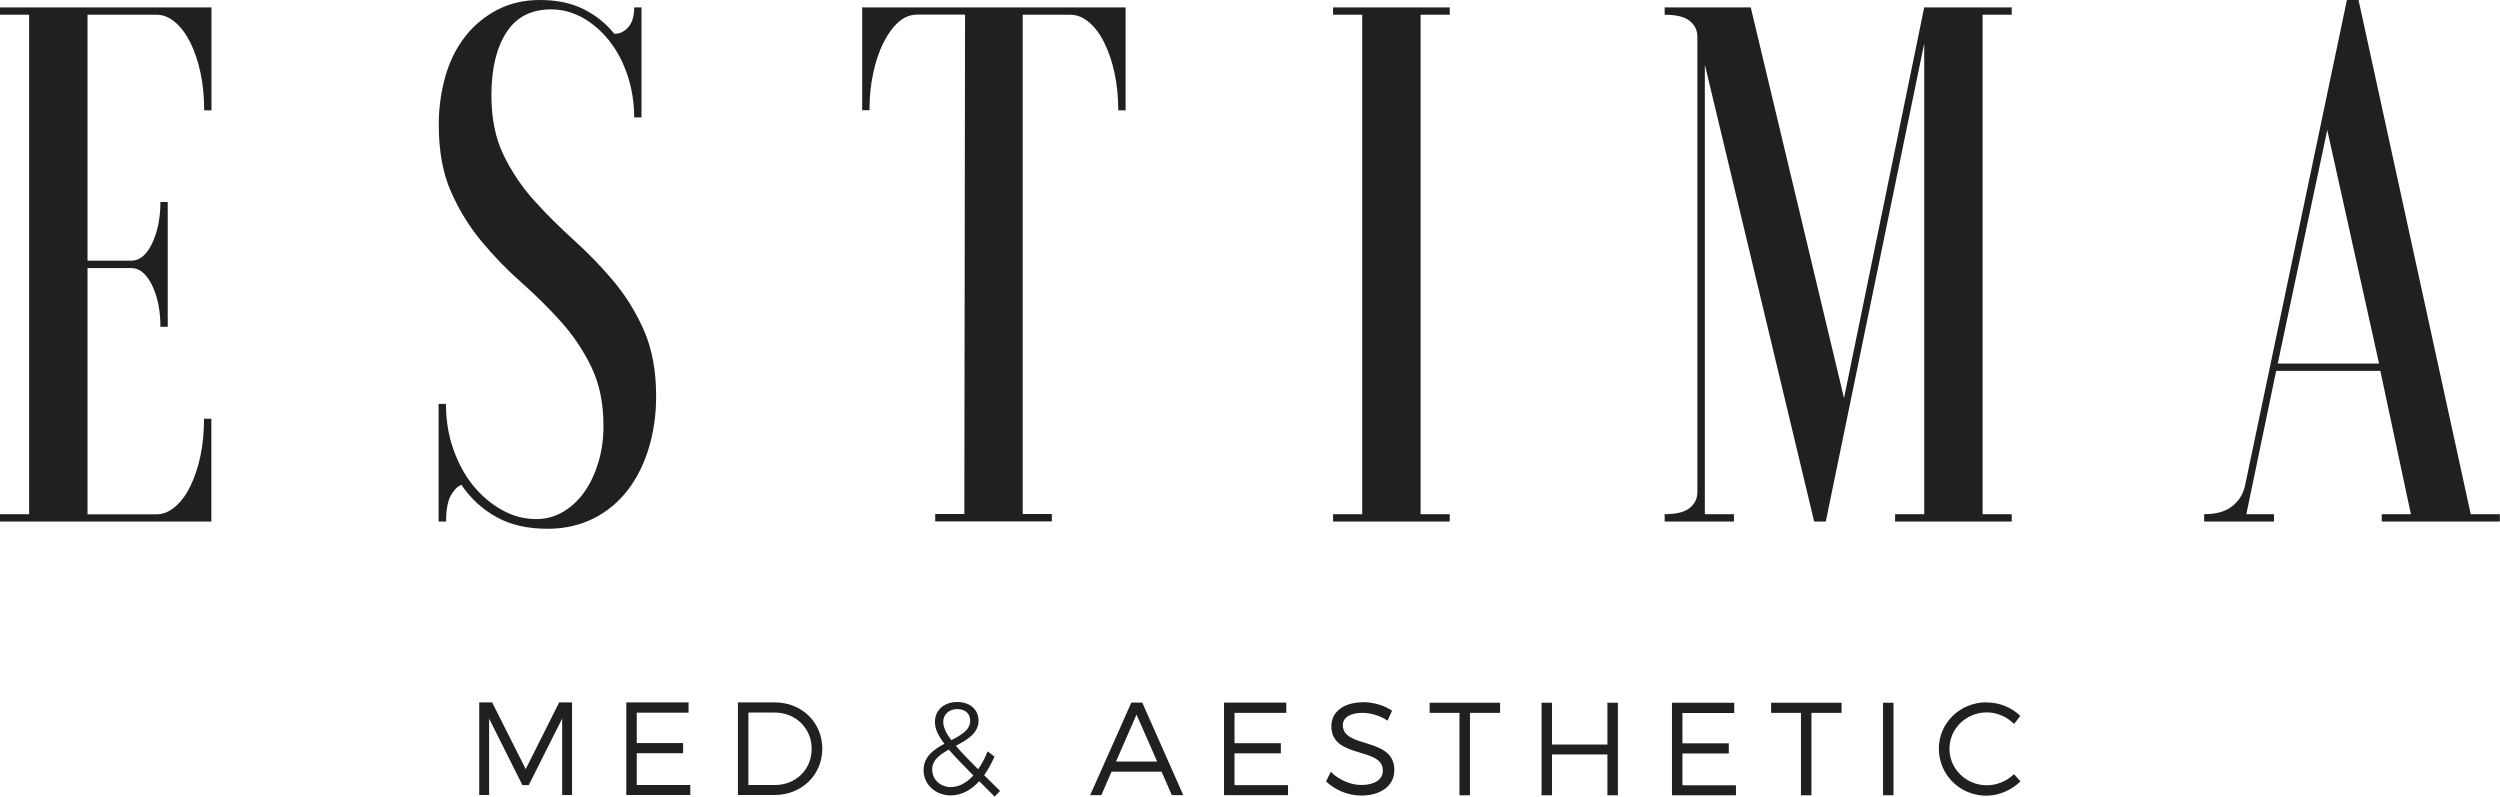
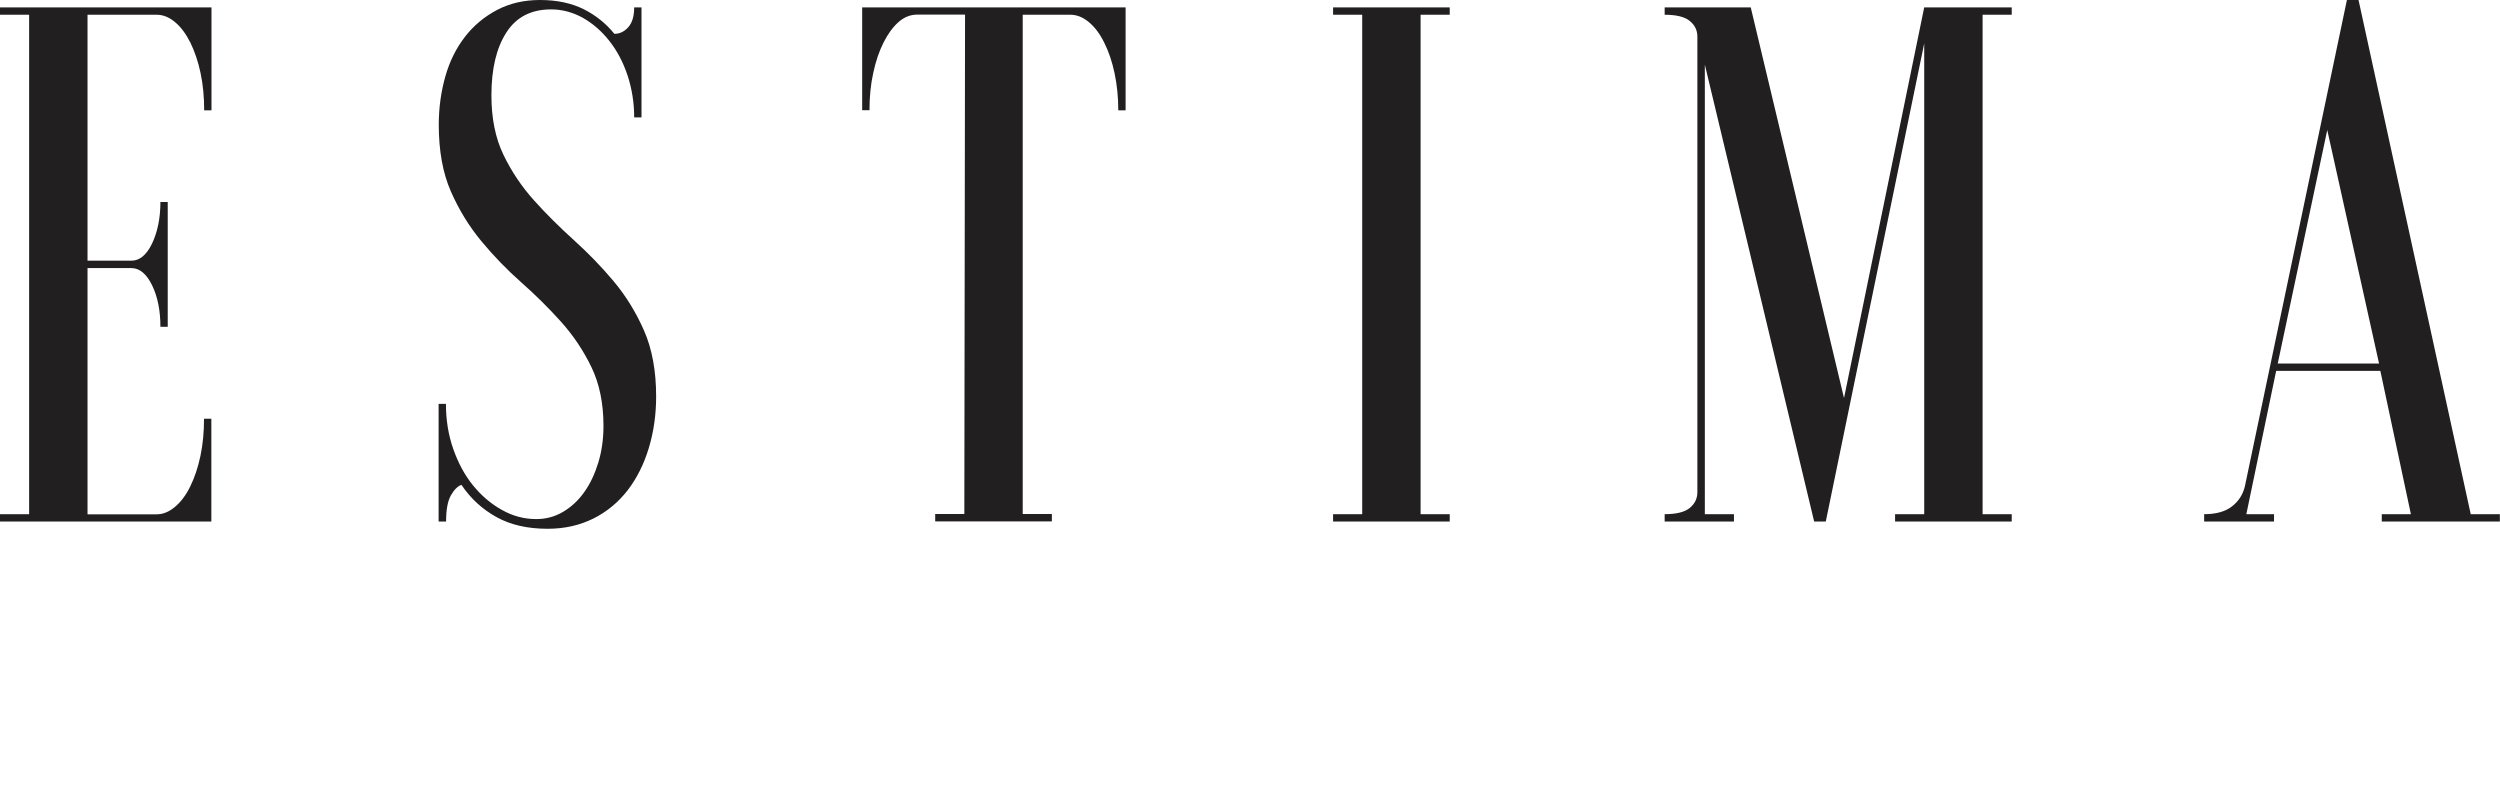
<svg xmlns="http://www.w3.org/2000/svg" width="182" height="58" viewBox="0 0 182 58" fill="none">
  <g clip-path="url(#clip0_775_166)">
    <path d="M169.424 9.463L173.195 26.463H165.82L169.424 9.463ZM160.451 37.968H165.549V37.432H163.533L165.705 27H173.289L175.513 37.432H173.393V37.968H181.99V37.432H179.869L171.701 0H170.855L163.428 35.4C163.282 36.011 162.969 36.495 162.478 36.874C161.987 37.253 161.308 37.432 160.462 37.432V37.968H160.451ZM121.187 0.537V1.074C122.033 1.074 122.649 1.221 123.015 1.526C123.391 1.832 123.569 2.211 123.569 2.674V35.832C123.569 36.295 123.381 36.674 123.015 36.979C122.639 37.284 122.033 37.432 121.187 37.432V37.968H126.232V37.432H124.112V4.705L132.071 37.968H132.917L140.083 3.158V37.432H137.962V37.968H146.454V37.432H144.334V1.074H146.454V0.537H140.083L134.244 28.979L127.454 0.537H121.198H121.187ZM97.048 0.537V1.074H99.168V37.432H97.048V37.968H105.54V37.432H103.42V1.074H105.54V0.537H97.048ZM62.766 0.537V8.021H63.299C63.299 7.063 63.383 6.158 63.571 5.316C63.748 4.474 63.999 3.737 64.323 3.095C64.646 2.453 65.012 1.958 65.419 1.6C65.827 1.242 66.286 1.063 66.777 1.063H70.255L70.203 37.421H68.083V37.958H76.575V37.421H74.454V1.074H77.933C78.392 1.074 78.842 1.253 79.27 1.611C79.698 1.968 80.074 2.463 80.388 3.105C80.711 3.747 80.962 4.484 81.14 5.326C81.317 6.168 81.411 7.063 81.411 8.032H81.944V0.537H62.787H62.766ZM31.942 37.968H32.475C32.475 37.116 32.59 36.484 32.819 36.074C33.049 35.663 33.31 35.4 33.592 35.295C34.261 36.295 35.117 37.074 36.141 37.642C37.165 38.211 38.408 38.495 39.859 38.495C41.102 38.495 42.21 38.242 43.202 37.747C44.194 37.253 45.02 36.558 45.699 35.684C46.367 34.81 46.879 33.789 47.234 32.611C47.589 31.432 47.767 30.189 47.767 28.863C47.767 27.011 47.474 25.41 46.889 24.074C46.304 22.737 45.563 21.537 44.664 20.463C43.766 19.39 42.795 18.4 41.771 17.474C40.747 16.547 39.776 15.589 38.878 14.589C37.979 13.589 37.238 12.484 36.653 11.274C36.068 10.063 35.775 8.621 35.775 6.937C35.775 5.011 36.141 3.484 36.862 2.368C37.582 1.242 38.669 0.684 40.121 0.684C40.935 0.684 41.698 0.895 42.429 1.295C43.15 1.705 43.797 2.263 44.361 2.979C44.925 3.695 45.364 4.526 45.688 5.495C46.001 6.453 46.169 7.474 46.169 8.547H46.701V0.537H46.169C46.169 1.179 46.022 1.663 45.74 1.979C45.458 2.295 45.124 2.463 44.727 2.463C44.121 1.716 43.38 1.116 42.502 0.674C41.614 0.232 40.559 0 39.316 0C38.147 0 37.102 0.242 36.183 0.726C35.264 1.211 34.48 1.863 33.853 2.674C33.216 3.495 32.736 4.453 32.422 5.558C32.109 6.663 31.942 7.842 31.942 9.084C31.942 10.968 32.234 12.589 32.819 13.926C33.404 15.263 34.146 16.474 35.044 17.558C35.943 18.642 36.914 19.642 37.938 20.547C38.961 21.453 39.933 22.41 40.831 23.41C41.729 24.41 42.471 25.516 43.056 26.726C43.641 27.937 43.933 29.368 43.933 31C43.933 31.958 43.808 32.853 43.557 33.674C43.306 34.495 42.972 35.211 42.544 35.81C42.116 36.421 41.604 36.895 41.008 37.253C40.403 37.611 39.755 37.789 39.045 37.789C38.157 37.789 37.321 37.568 36.527 37.116C35.734 36.674 35.034 36.074 34.428 35.326C33.822 34.579 33.352 33.695 32.997 32.684C32.642 31.674 32.464 30.568 32.464 29.4H31.931V37.958L31.942 37.968ZM15.386 0.537H0V1.074H2.12V37.432H0V37.968H15.386V30.484H14.853C14.853 31.442 14.77 32.347 14.592 33.19C14.415 34.032 14.164 34.768 13.851 35.41C13.537 36.053 13.161 36.547 12.733 36.905C12.305 37.263 11.866 37.442 11.406 37.442H6.372V19.516H9.558C10.163 19.516 10.665 19.937 11.072 20.768C11.479 21.61 11.678 22.61 11.678 23.79H12.211V14.705H11.678C11.678 15.884 11.469 16.884 11.072 17.726C10.665 18.568 10.163 18.979 9.558 18.979H6.372V1.074H11.417C11.876 1.074 12.315 1.253 12.743 1.611C13.172 1.968 13.537 2.463 13.861 3.105C14.174 3.747 14.425 4.484 14.603 5.326C14.78 6.168 14.864 7.063 14.864 8.032H15.396V0.537H15.386Z" fill="#221F20" />
-     <path d="M144.637 51.126C142.694 51.126 141.148 52.621 141.148 54.505C141.148 56.389 142.673 57.926 144.606 57.926C145.535 57.926 146.433 57.516 147.092 56.884L146.621 56.358C146.099 56.863 145.378 57.168 144.647 57.168C143.143 57.168 141.921 55.989 141.921 54.516C141.921 53.042 143.133 51.863 144.647 51.863C145.378 51.863 146.11 52.179 146.621 52.705L147.081 52.116C146.444 51.505 145.556 51.137 144.637 51.137M137.847 51.158H137.085V57.895H137.847V51.158ZM134.066 51.895V51.158H128.937V51.895H131.11V57.895H131.873V51.895H134.056H134.066ZM126.253 51.895V51.158H121.72V57.895H126.378V57.168H122.482V54.853H125.856V54.116H122.482V51.905H126.253V51.895ZM117.782 57.895V51.158H117.019V54.2H112.987V51.158H112.225V57.895H112.987V54.926H117.019V57.895H117.782ZM109.206 51.895V51.158H104.078V51.895H106.25V57.895H107.013V51.895H109.196H109.206ZM99.231 51.126C97.842 51.126 96.922 51.81 96.922 52.863C96.922 55.284 100.683 54.337 100.672 56.105C100.672 56.747 100.067 57.147 99.106 57.147C98.353 57.147 97.497 56.8 96.881 56.189L96.536 56.884C97.163 57.495 98.124 57.916 99.095 57.916C100.526 57.916 101.508 57.2 101.508 56.063C101.508 53.621 97.758 54.526 97.758 52.789C97.758 52.221 98.322 51.895 99.179 51.895C99.711 51.895 100.422 52.063 101.017 52.463L101.341 51.737C100.787 51.358 99.993 51.116 99.22 51.116M93.643 51.884V51.147H89.109V57.884H93.768V57.158H89.872V54.842H93.246V54.105H89.872V51.895H93.643V51.884ZM84.242 55.442H81.244L82.738 52.021L84.242 55.442ZM84.566 56.179L85.307 57.884H86.143L83.156 51.147H82.362L79.364 57.884H80.178L80.92 56.179H84.566ZM69.253 57.305C68.48 57.305 67.864 56.779 67.864 56.011C67.864 55.337 68.417 54.937 69.075 54.568C69.524 55.095 70.13 55.716 70.861 56.453C70.37 56.989 69.817 57.295 69.242 57.295M68.668 52.547C68.668 52.032 69.065 51.621 69.691 51.621C70.266 51.621 70.632 51.958 70.632 52.463C70.632 53.137 69.994 53.505 69.253 53.884C68.866 53.368 68.668 52.937 68.668 52.547ZM72.407 58L72.804 57.579L71.645 56.431C71.927 56.042 72.177 55.589 72.397 55.084L71.895 54.695C71.697 55.2 71.467 55.642 71.206 56C70.537 55.337 69.994 54.779 69.587 54.295C70.423 53.853 71.237 53.379 71.237 52.463C71.237 51.663 70.621 51.105 69.691 51.105C68.72 51.105 68.062 51.705 68.062 52.558C68.062 53.053 68.292 53.547 68.751 54.147C67.968 54.568 67.237 55.084 67.237 56.063C67.237 57.126 68.114 57.905 69.221 57.905C69.973 57.905 70.684 57.526 71.29 56.874L72.407 57.989V58ZM54.483 51.874H56.405C57.909 51.874 59.089 53 59.089 54.516C59.089 56.032 57.919 57.147 56.436 57.147H54.483V51.884V51.874ZM53.72 51.137V57.874H56.395C58.358 57.874 59.862 56.421 59.862 54.505C59.862 52.589 58.369 51.137 56.426 51.137H53.72ZM50.127 51.874V51.137H45.594V57.874H50.253V57.147H46.356V54.831H49.73V54.095H46.356V51.884H50.127V51.874ZM41.646 57.874V51.137H40.706L38.272 55.989L35.828 51.137H34.888V57.874H35.608V52.316L38.032 57.158H38.491L40.925 52.316V57.874H41.646Z" fill="#221F20" />
  </g>
  <defs>
    <clipPath id="clip0_775_166">
      <rect width="182" height="58" fill="white" />
    </clipPath>
  </defs>
</svg>